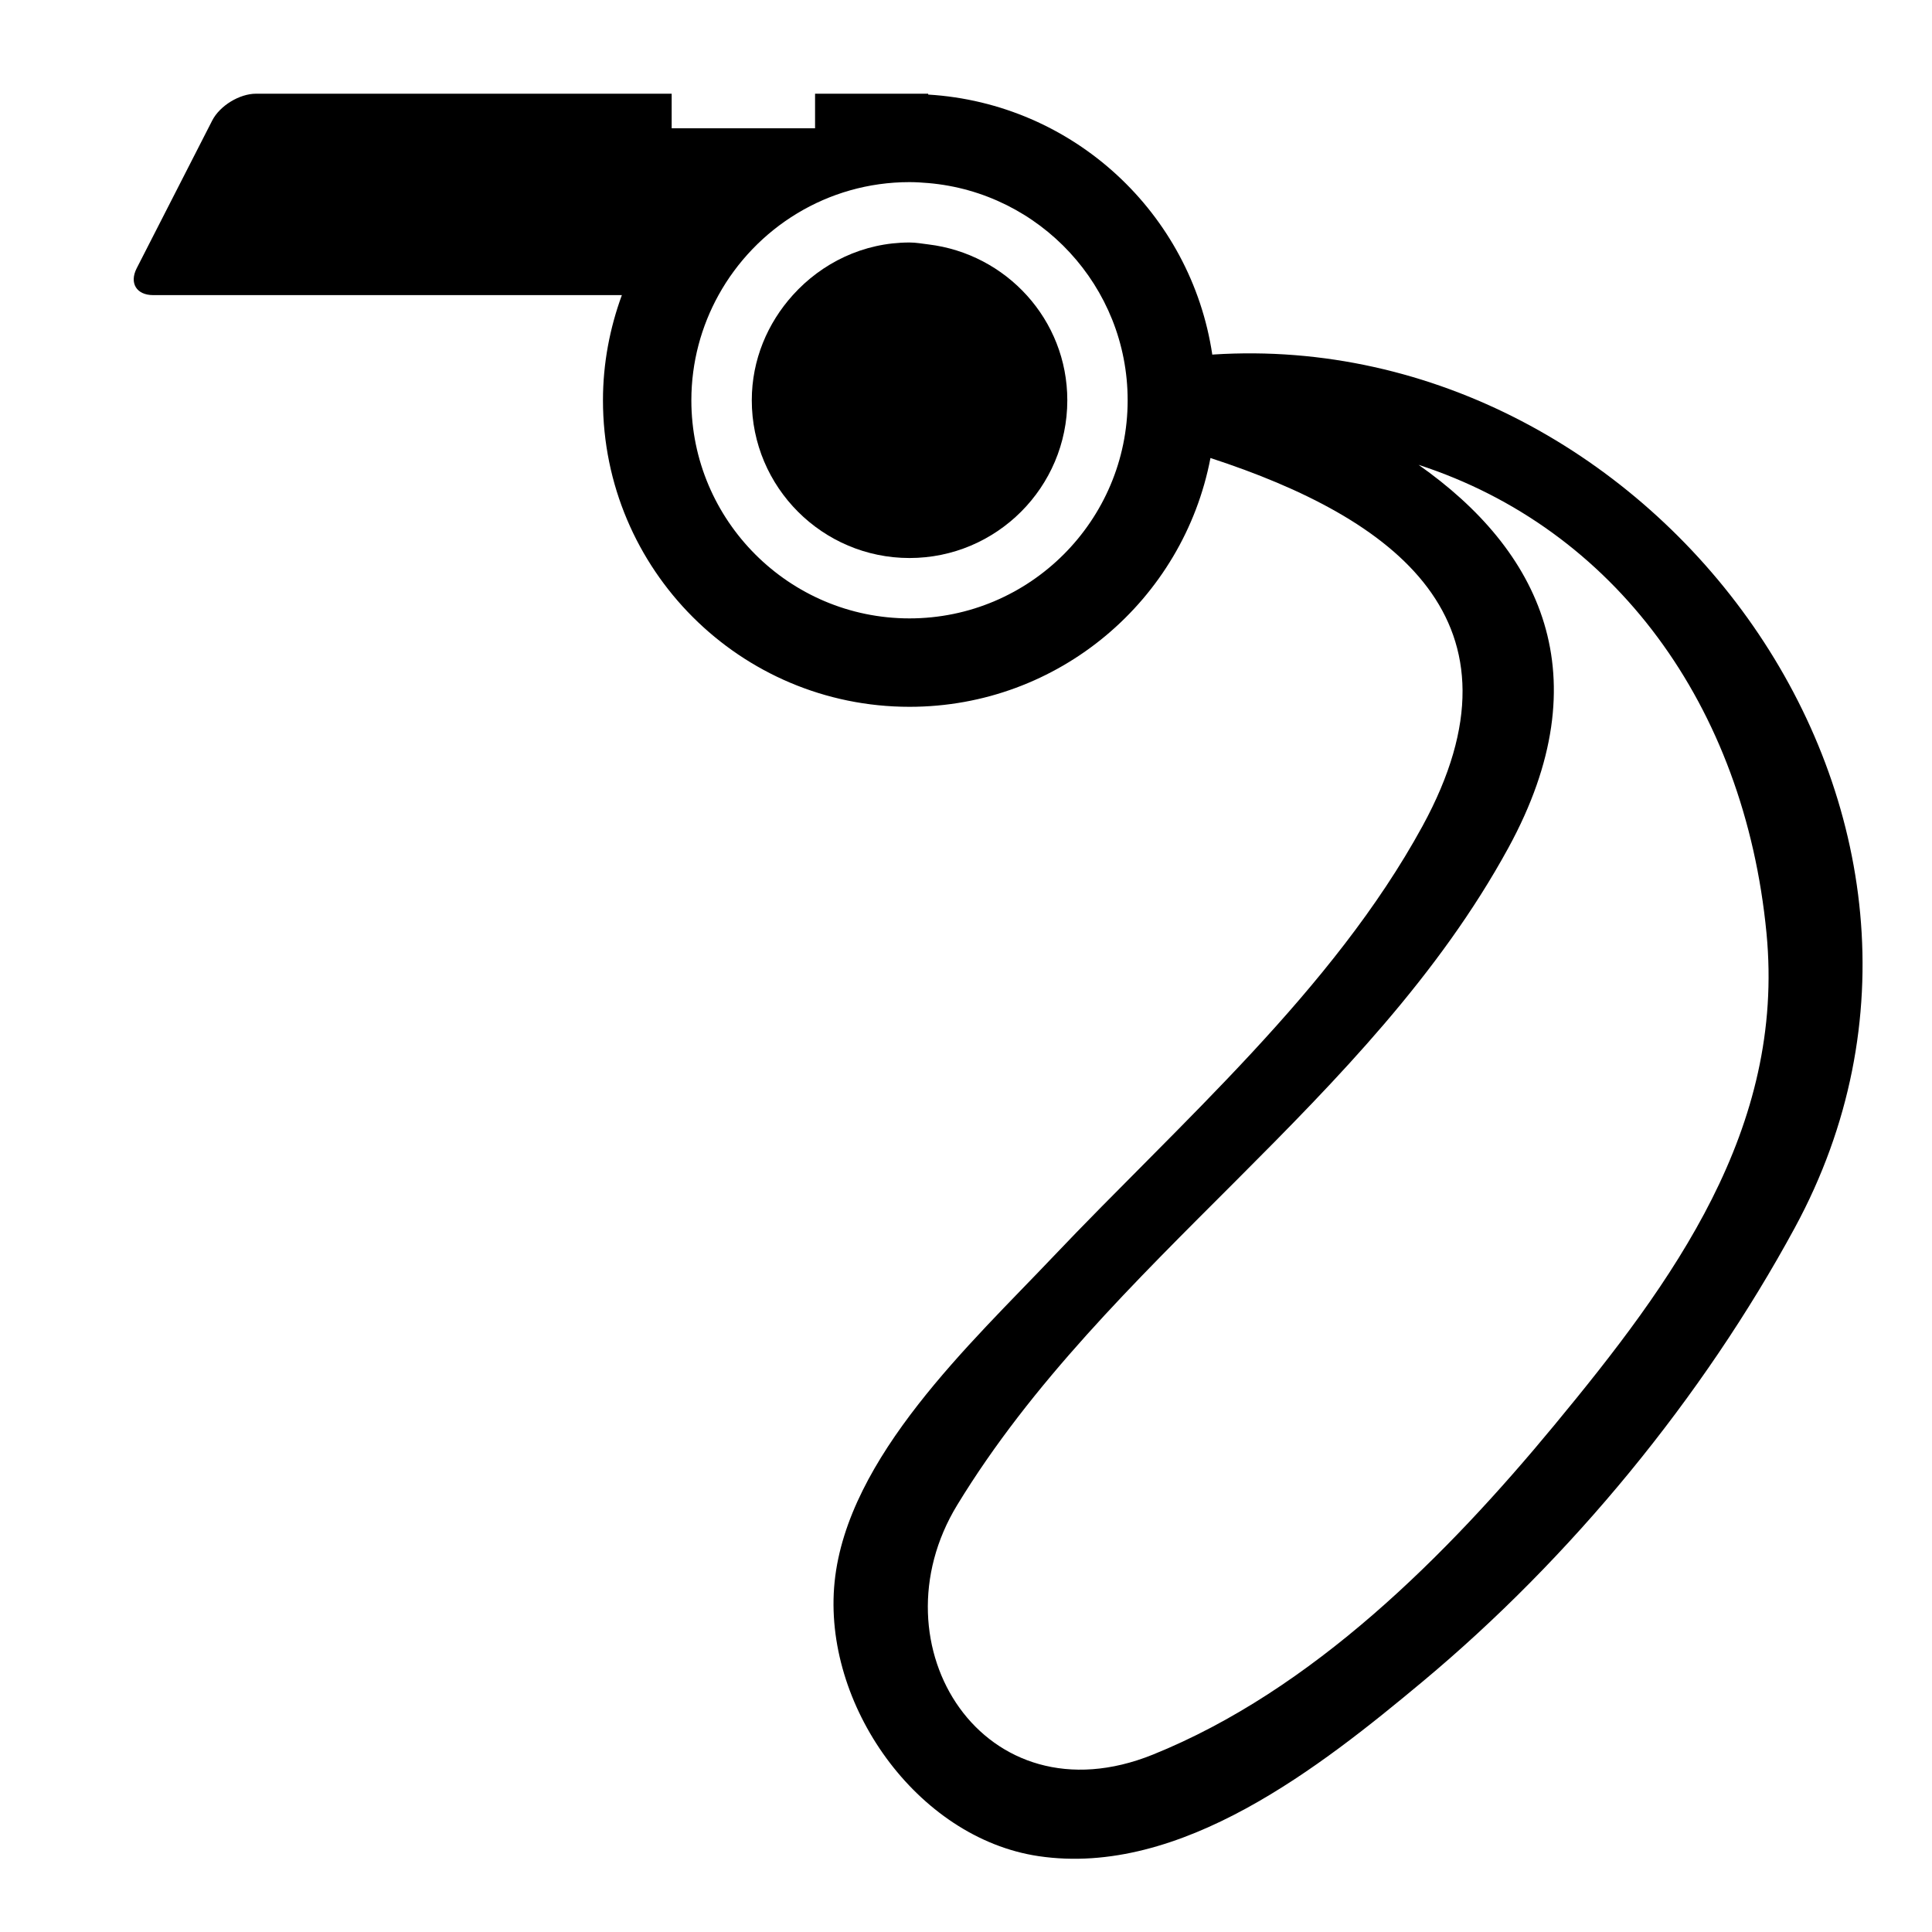
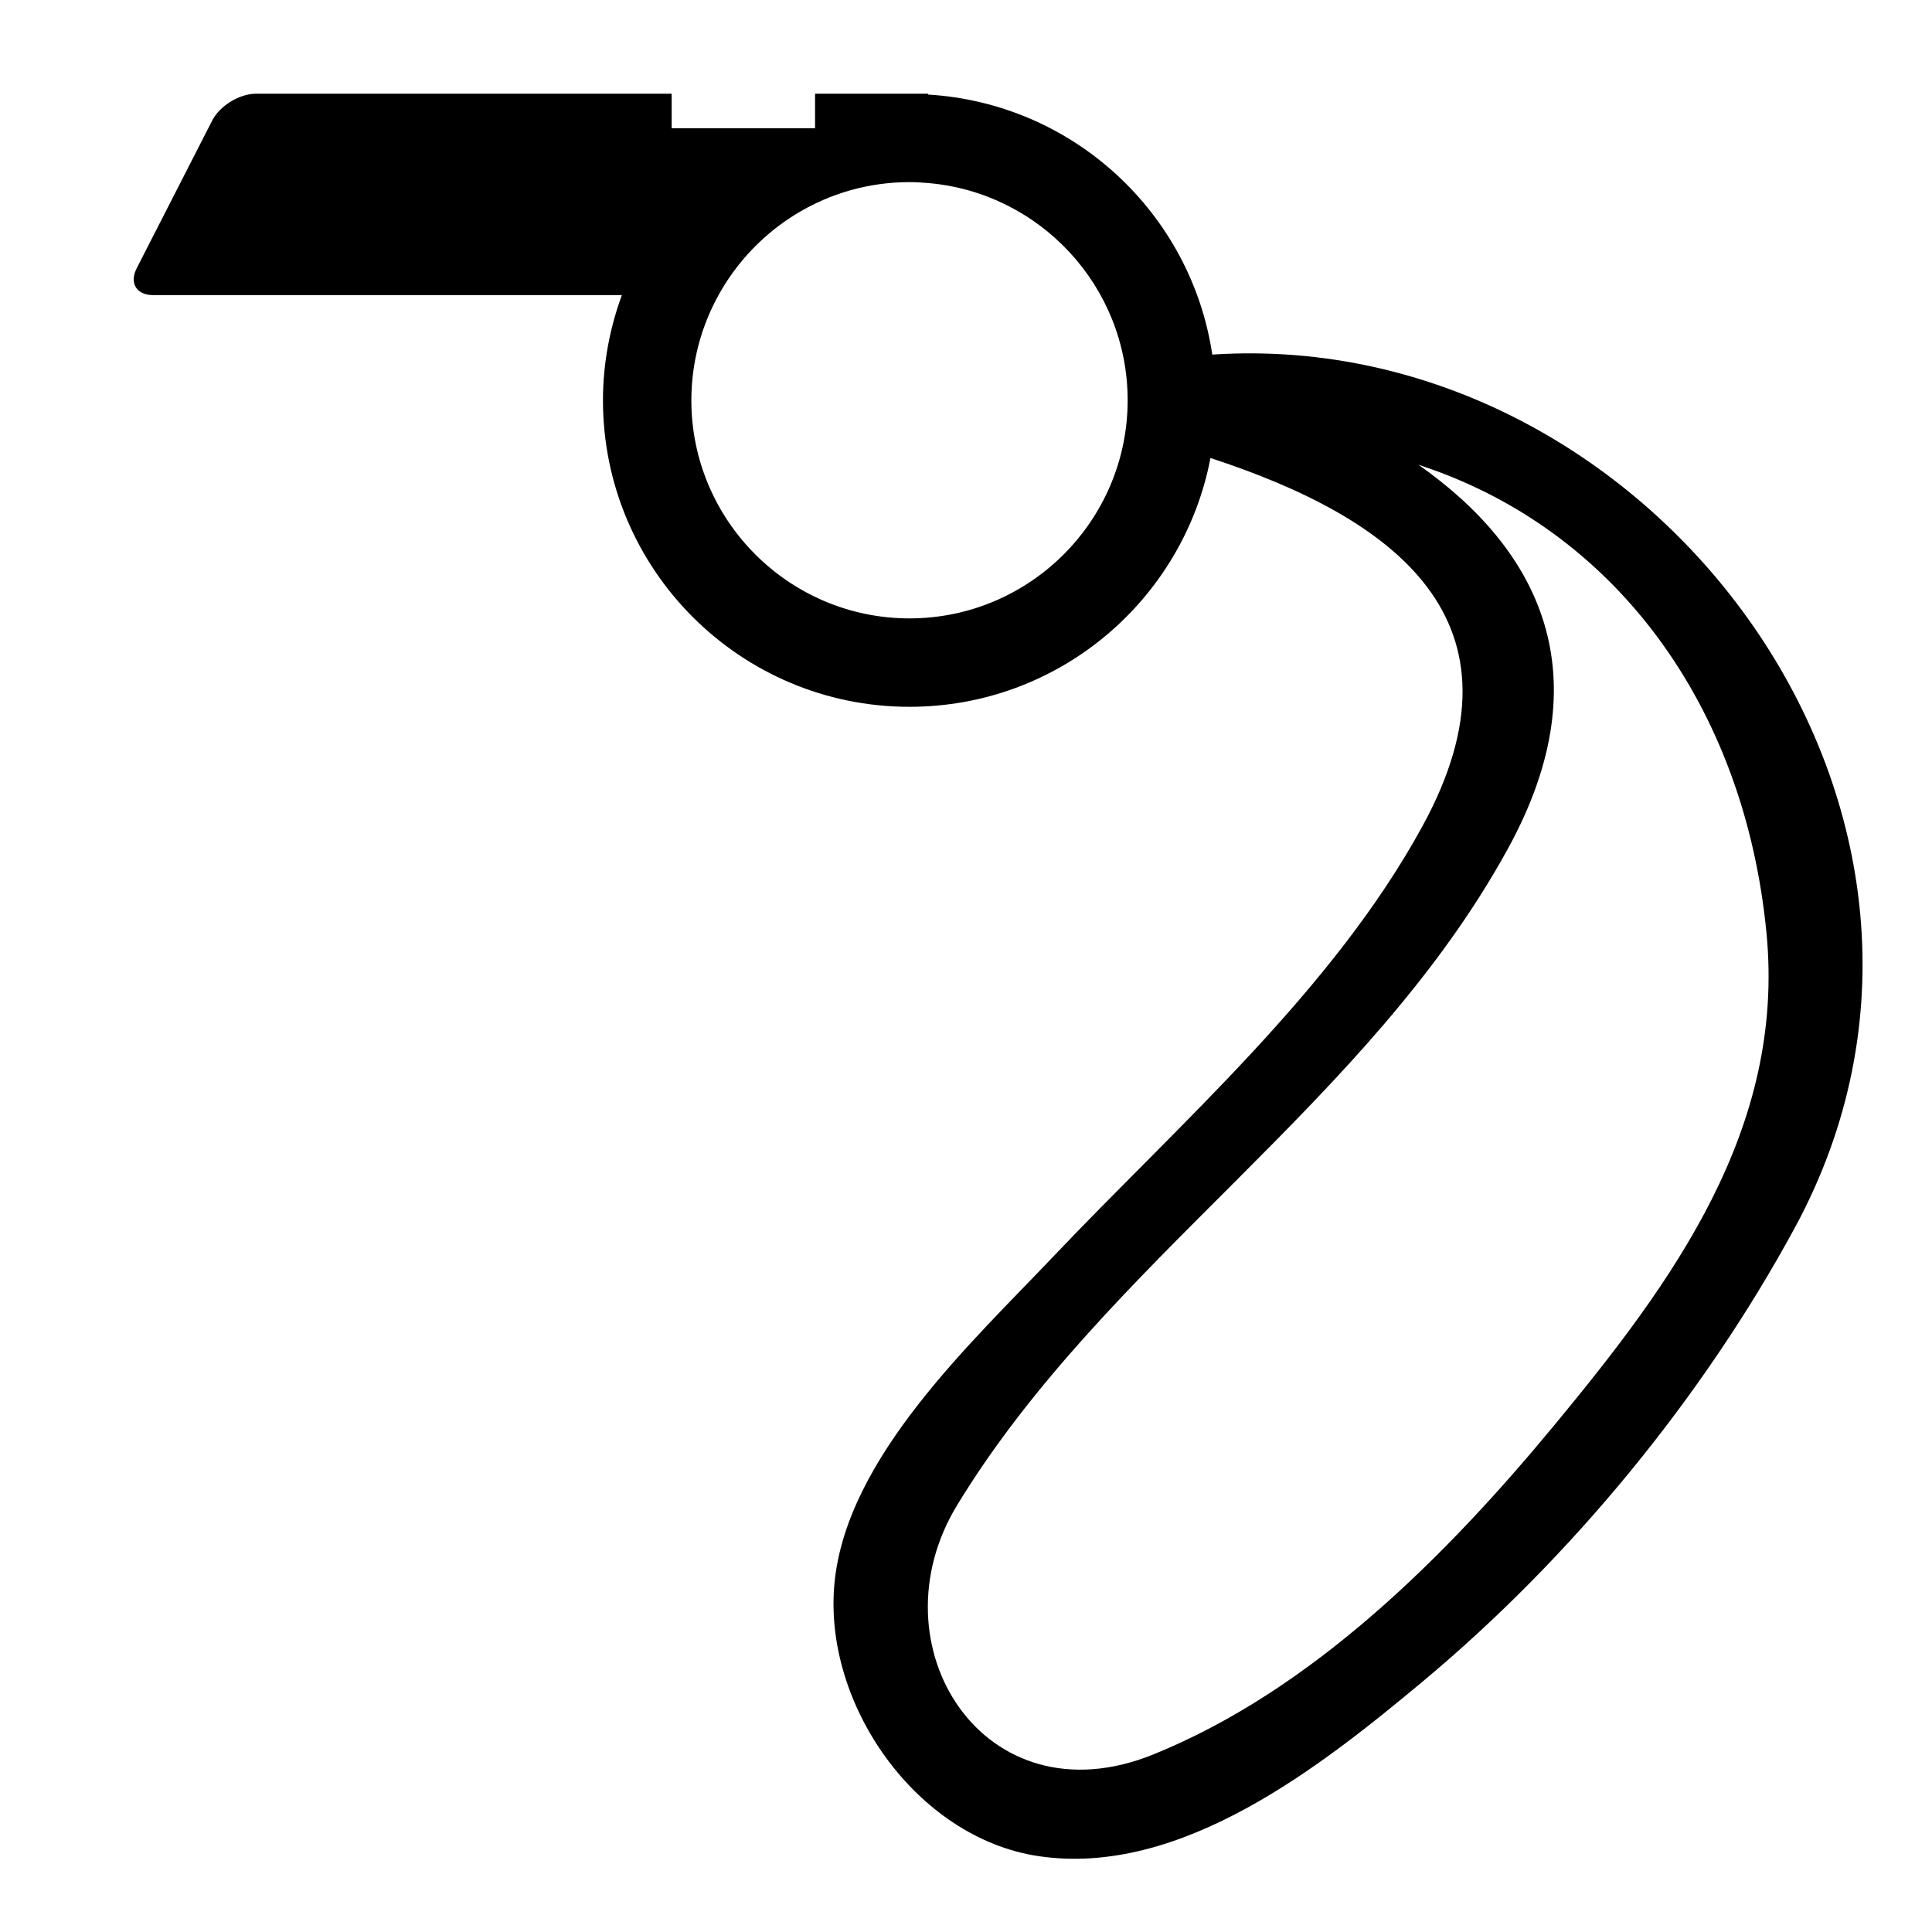
<svg xmlns="http://www.w3.org/2000/svg" version="1.1" id="Capa_1" x="0px" y="0px" width="64px" height="64px" viewBox="0 0 64 64" style="enable-background:new 0 0 64 64;" xml:space="preserve">
  <g>
    <path d="M5.074,9.776H20.6c-0.398,1.088-0.626,2.258-0.626,3.483c0,5.609,4.547,10.155,10.155,10.155   c4.954,0,9.074-3.549,9.969-8.242c6.102,1.993,10.737,5.396,7.024,12.194c-2.976,5.448-8.026,9.826-12.253,14.282   c-2.678,2.824-6.802,6.615-7.222,10.758c-0.41,4.044,2.723,8.481,6.755,9.081c4.716,0.702,9.358-2.977,12.719-5.778   c4.916-4.098,9.284-9.413,12.336-15.041c7.392-13.633-4.643-29.861-19.268-28.924c-0.011,0.001-0.019,0.004-0.03,0.005   c-0.701-4.689-4.6-8.325-9.411-8.616V3.104h-0.619c0,0-0.001,0-0.001,0l-0.001,0H27v0.497V4.25h-1.546H22.25V3.104H8.484   c-0.552,0-1.204,0.399-1.455,0.89l-2.5,4.891C4.277,9.377,4.521,9.776,5.074,9.776z M58.517,30.906   c0.628,6.495-3.103,11.558-7.024,16.3c-3.576,4.326-8.017,8.785-13.303,10.918c-5.592,2.256-9.317-3.614-6.481-8.269   c4.943-8.113,13.643-13.321,18.258-21.769c3.123-5.718,1.029-9.873-2.974-12.687C53.477,17.507,57.788,23.364,58.517,30.906z    M23.802,9.776c1.232-2.229,3.605-3.743,6.327-3.743c0.209,0,0.415,0.014,0.62,0.031c3.695,0.316,6.606,3.42,6.606,7.195   c0,3.984-3.242,7.226-7.227,7.226s-7.226-3.242-7.226-7.226C22.903,11.997,23.231,10.81,23.802,9.776z" />
-     <path d="M30.129,18.485c2.882,0,5.227-2.344,5.227-5.226c0-2.669-2.019-4.852-4.606-5.163c-0.206-0.025-0.408-0.063-0.62-0.063   c-1.539,0-2.91,0.681-3.867,1.743c-0.835,0.927-1.359,2.14-1.359,3.483C24.903,16.141,27.247,18.485,30.129,18.485z" />
  </g>
</svg>